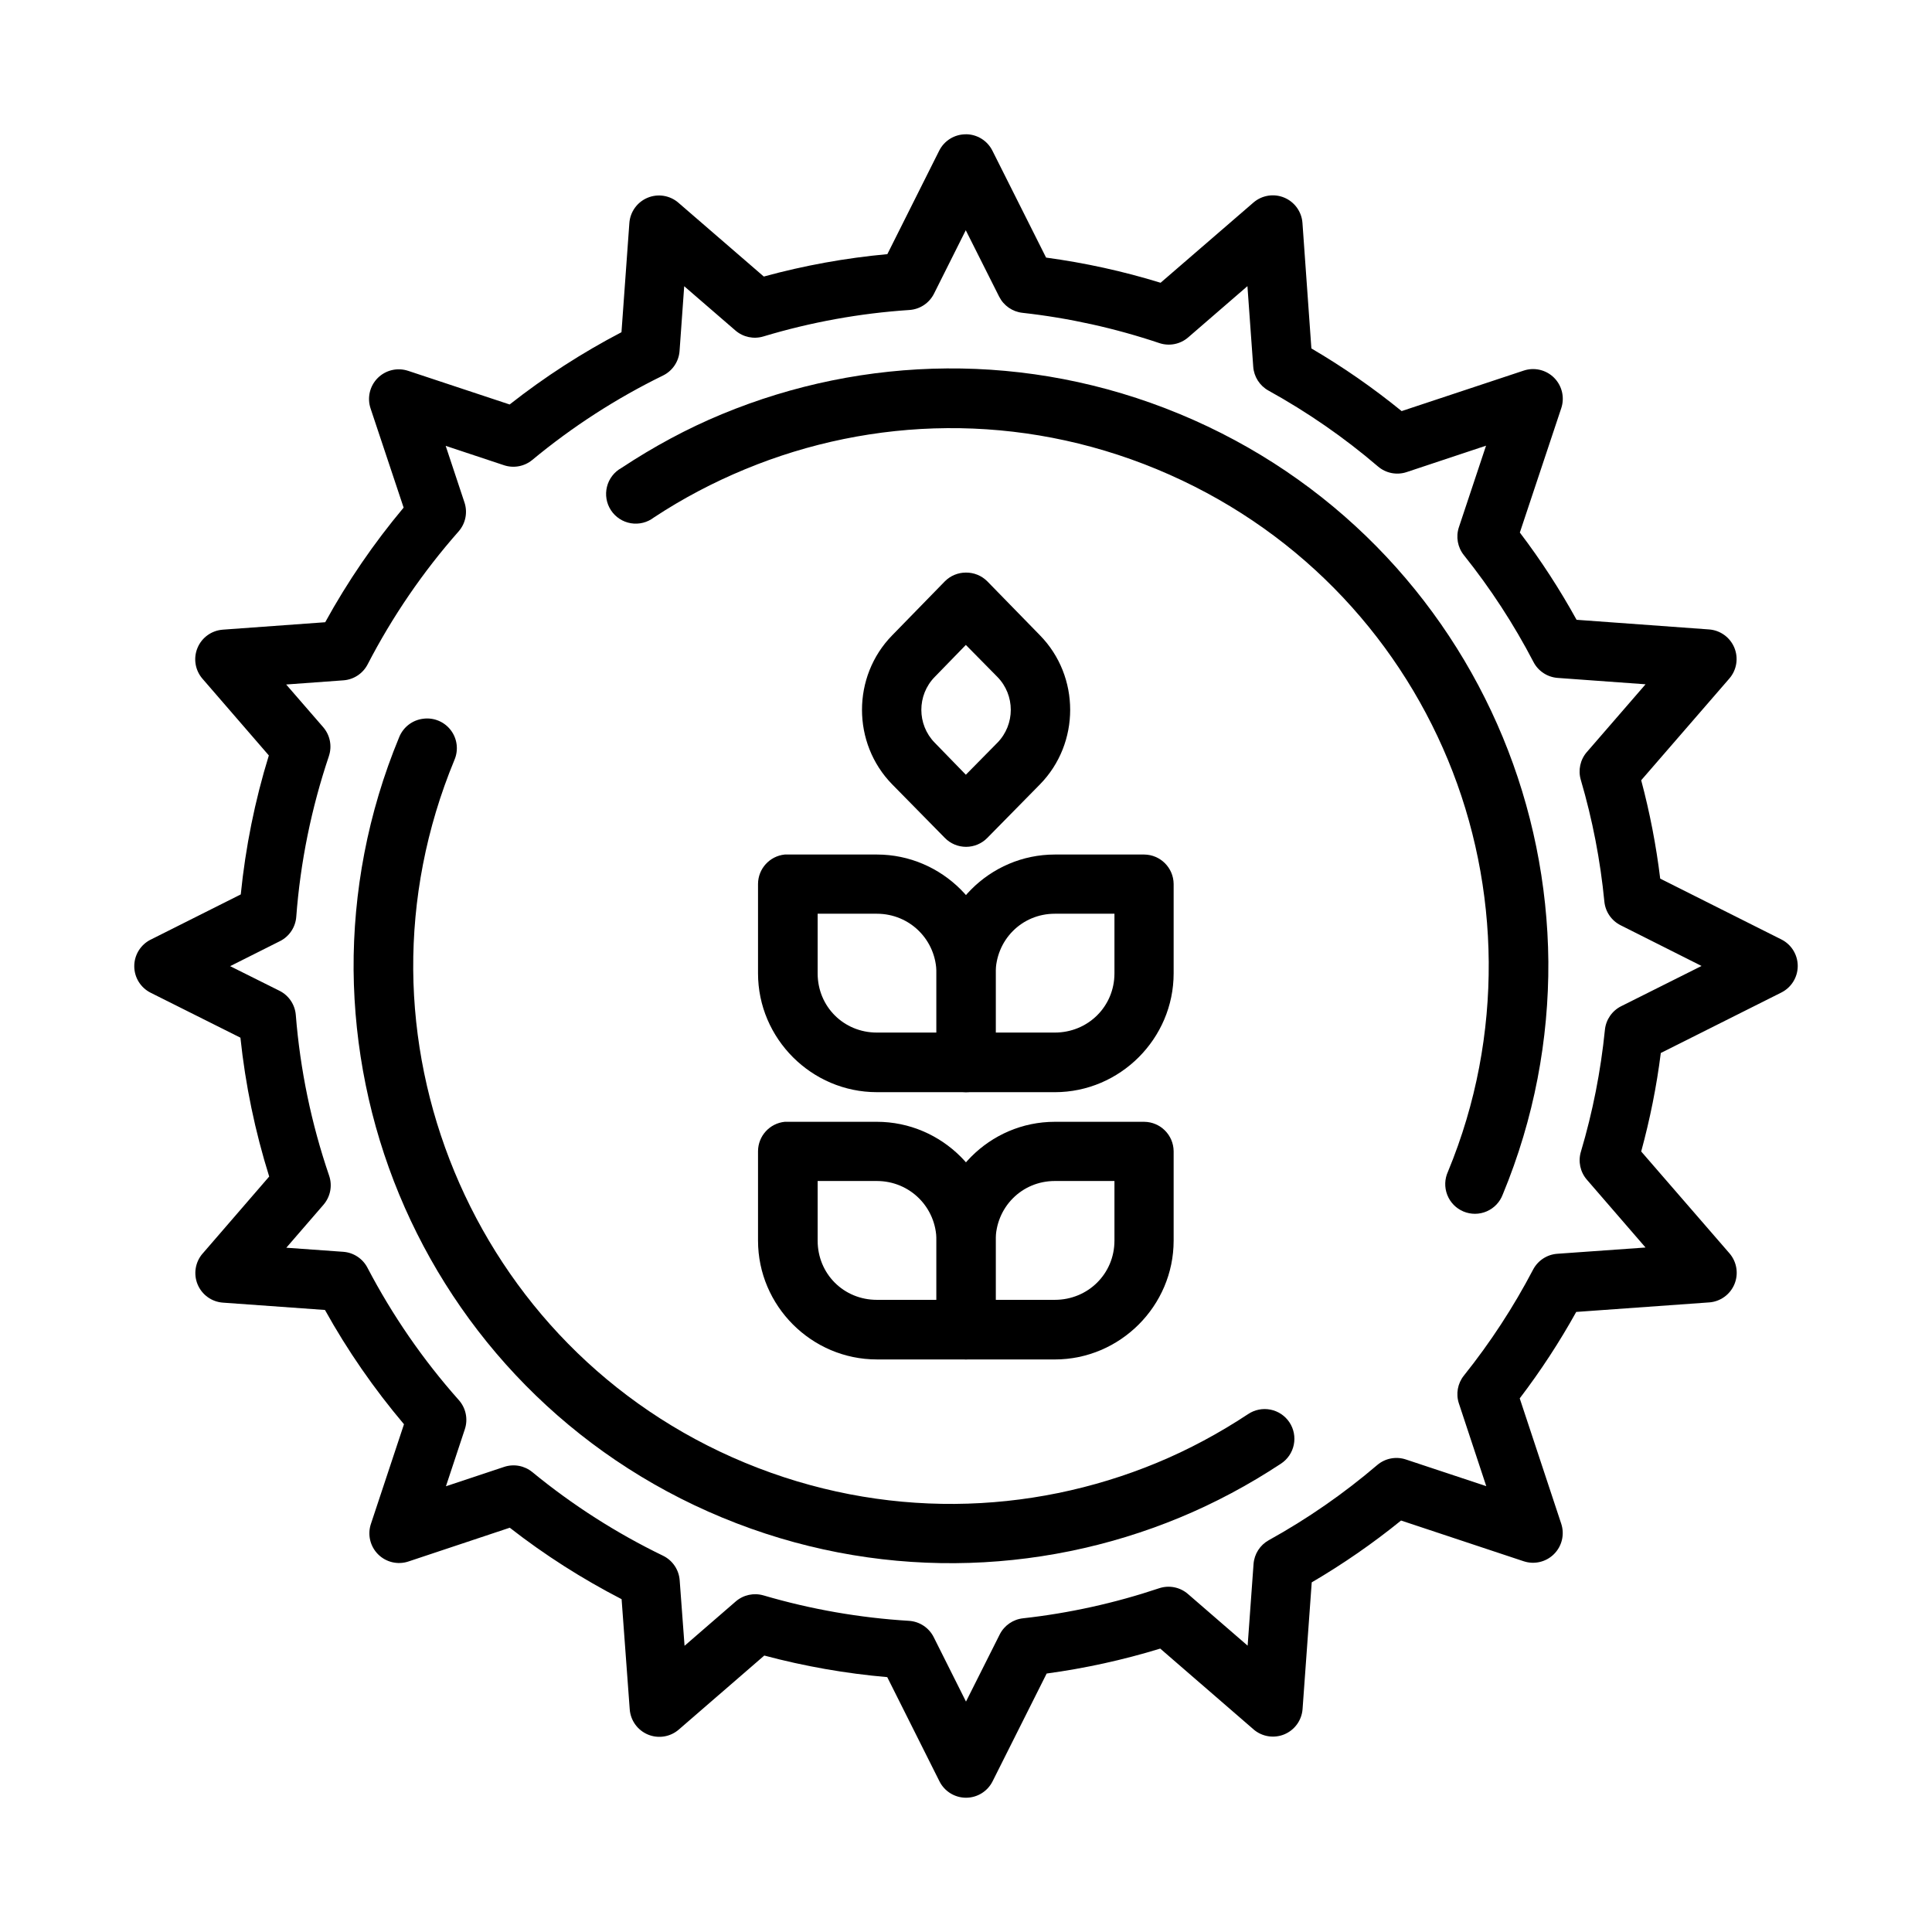
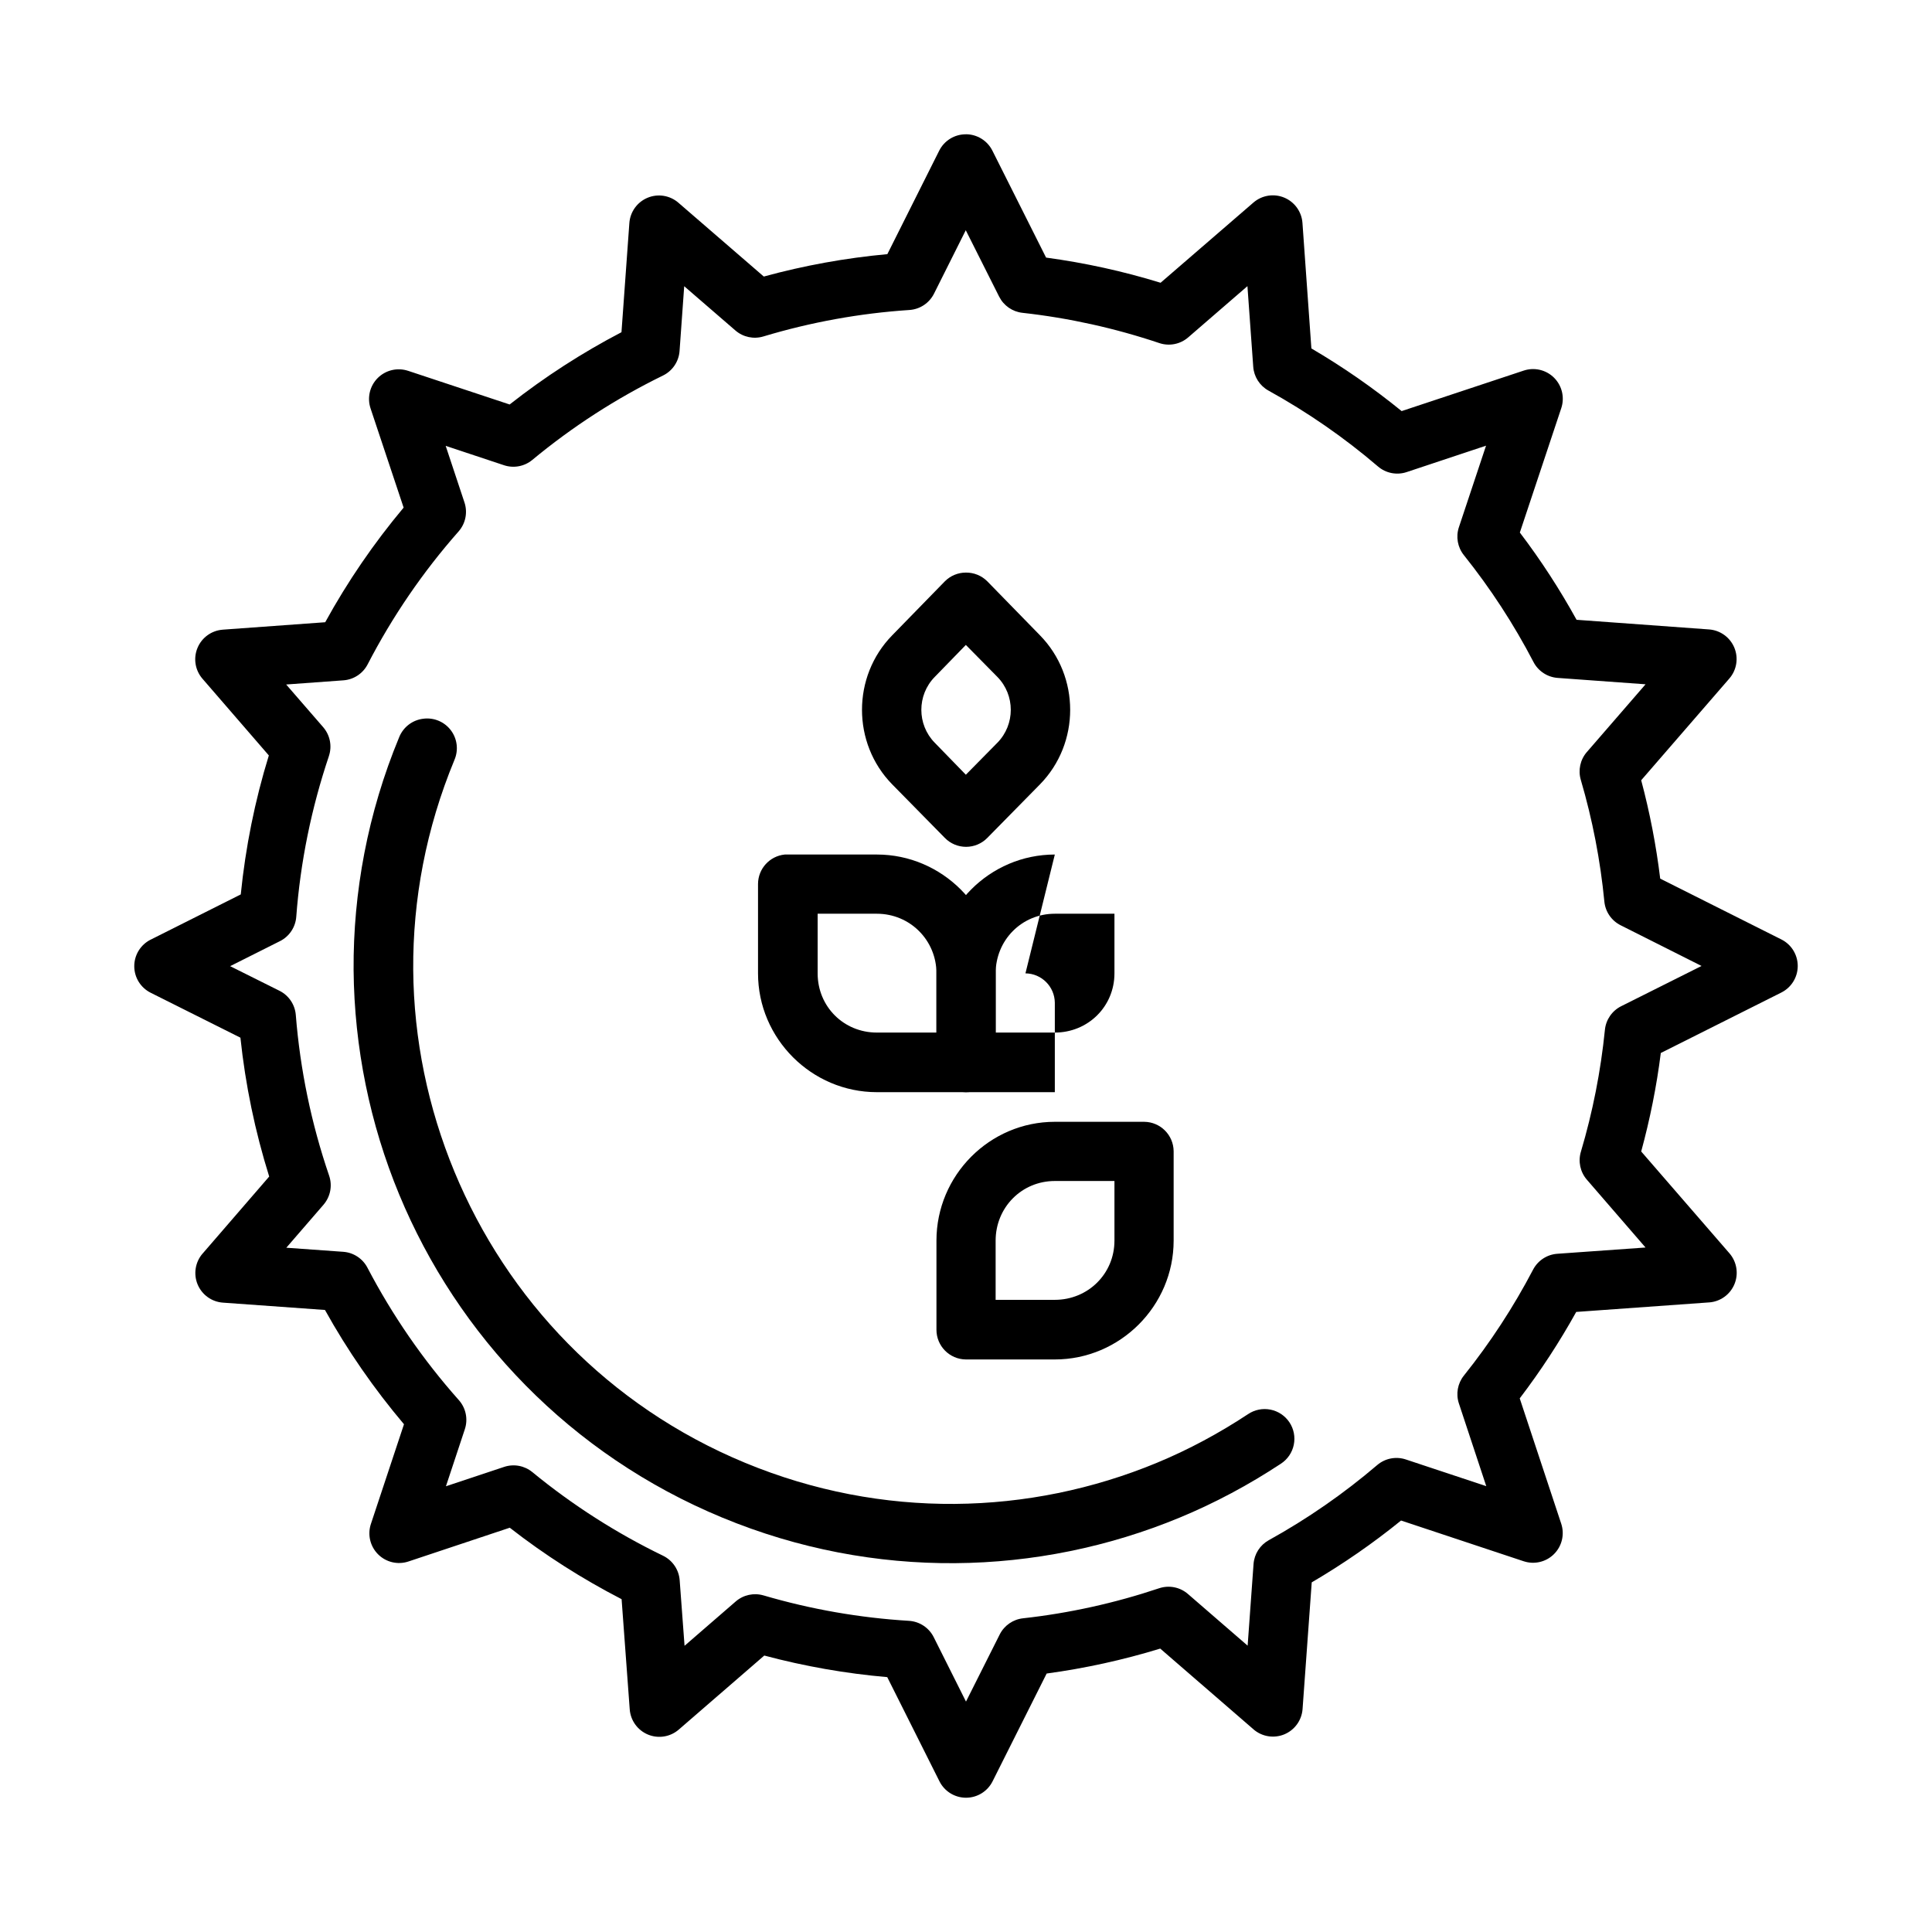
<svg xmlns="http://www.w3.org/2000/svg" fill="#000000" width="800px" height="800px" version="1.1" viewBox="144 144 512 512">
  <g>
    <path d="m399.97 179.59c-2.988-0.016-5.731 1.664-7.07 4.336l-13.742 27.426c-11.07 1.016-22.016 3-32.742 5.934l-22.656-19.582v-0.004c-2.258-1.934-5.41-2.434-8.152-1.289s-4.606 3.734-4.82 6.699l-2.09 28.93c-10.457 5.457-20.367 11.859-29.637 19.152l-26.898-8.918v0.004c-2.828-0.945-5.949-0.211-8.062 1.898-2.109 2.109-2.844 5.231-1.898 8.062l8.762 26.285c-7.902 9.441-14.852 19.582-20.781 30.375l-27.145 1.969v0.004c-2.973 0.215-5.566 2.086-6.703 4.84-1.141 2.754-0.629 5.91 1.324 8.164l17.586 20.324c-3.703 12.004-6.18 24.332-7.441 36.832l-23.887 11.992v-0.004c-2.664 1.336-4.344 4.066-4.336 7.047 0.004 2.984 1.695 5.703 4.367 7.031l23.766 11.898c1.316 12.496 3.875 24.812 7.625 36.801l-17.645 20.414h-0.008c-1.949 2.258-2.461 5.422-1.316 8.176 1.148 2.754 3.75 4.625 6.727 4.828l27.023 1.941c5.977 10.766 12.992 20.875 20.938 30.285l-8.762 26.41v-0.004c-0.949 2.832-0.211 5.953 1.898 8.062 2.109 2.109 5.231 2.848 8.059 1.898l26.84-8.945c9.277 7.238 19.184 13.539 29.637 18.938l2.152 29.176c0.215 2.973 2.09 5.566 4.844 6.707 2.75 1.137 5.91 0.625 8.16-1.328l22.656-19.617c10.68 2.852 21.574 4.766 32.586 5.719l13.836 27.609c1.336 2.668 4.059 4.352 7.043 4.352 2.981 0 5.703-1.684 7.039-4.352l14.328-28.562c10.203-1.387 20.254-3.594 30.098-6.609l24.719 21.398-0.004 0.004c2.246 1.945 5.398 2.461 8.148 1.332 2.75-1.133 4.629-3.719 4.856-6.684l2.43-33.602c8.301-4.863 16.203-10.328 23.672-16.387l32.496 10.793-0.004-0.004c2.824 0.941 5.934 0.207 8.039-1.895 2.109-2.098 2.852-5.207 1.922-8.035l-11.004-33.234c5.539-7.269 10.535-14.914 14.973-22.906l35.199-2.523-0.004 0.004c2.977-0.203 5.586-2.074 6.731-4.828 1.148-2.754 0.637-5.922-1.312-8.18l-23.395-26.992c2.332-8.578 4.09-17.281 5.195-26.102l31.941-16.02h-0.004c2.668-1.332 4.352-4.059 4.352-7.039 0-2.981-1.684-5.707-4.352-7.039l-32.094-16.109c-1.07-8.805-2.754-17.5-5.039-26.07l23.363-26.965c1.949-2.25 2.461-5.41 1.324-8.164-1.141-2.75-3.734-4.625-6.703-4.84l-35.109-2.555c-4.449-8.059-9.461-15.789-15.035-23.121l10.977-32.957c0.945-2.828 0.211-5.949-1.898-8.062-2.109-2.109-5.231-2.844-8.062-1.898l-32.34 10.73c-7.547-6.137-15.52-11.691-23.918-16.602l-2.367-33.266c-0.211-2.965-2.078-5.559-4.82-6.703-2.742-1.145-5.898-0.645-8.152 1.289l-24.625 21.273c-9.922-3.059-20.055-5.277-30.344-6.672l-14.234-28.348v0.004c-1.332-2.652-4.043-4.332-7.008-4.34zm-0.031 25.426 8.855 17.617v-0.004c1.203 2.379 3.527 3.988 6.176 4.273 12.34 1.367 24.508 4.07 36.277 8.023 2.629 0.879 5.527 0.305 7.625-1.504l15.711-13.59 1.535 21.336v0.004c0.184 2.656 1.699 5.039 4.027 6.332 10.324 5.707 20.059 12.434 29.02 20.105 2.094 1.801 4.973 2.371 7.594 1.508l21.059-7.008-7.195 21.613v-0.004c-0.844 2.535-0.348 5.324 1.324 7.41 7.051 8.82 13.23 18.297 18.445 28.316h-0.004c1.262 2.414 3.68 4.008 6.398 4.211l23.305 1.691-15.555 17.953h-0.004c-1.758 2.027-2.359 4.809-1.602 7.379 3.09 10.527 5.184 21.332 6.242 32.25 0.262 2.691 1.887 5.059 4.301 6.273l21.457 10.793-21.305 10.668 0.004-0.004c-2.41 1.207-4.035 3.562-4.309 6.242-1.102 10.945-3.227 21.773-6.363 32.312-0.777 2.574-0.188 5.371 1.57 7.41l15.555 17.984-23.363 1.66c-2.723 0.188-5.152 1.77-6.426 4.184-5.199 9.934-11.344 19.348-18.352 28.102-1.66 2.078-2.156 4.852-1.32 7.375l7.254 21.922-21.305-7.07c-2.617-0.871-5.496-0.312-7.594 1.477-8.887 7.586-18.523 14.266-28.742 19.922h-0.004c-2.316 1.289-3.832 3.656-4.027 6.301l-1.566 21.645-15.801-13.68c-2.098-1.832-5.012-2.414-7.652-1.535-11.707 3.922-23.793 6.602-36.062 7.961-2.652 0.289-4.977 1.895-6.18 4.273l-8.945 17.801-8.547-17.062c-1.258-2.519-3.769-4.172-6.578-4.34-13.055-0.793-25.969-3.047-38.52-6.734v0.004c-2.574-0.758-5.352-0.156-7.379 1.602l-13.559 11.742-1.293-17.371c-0.207-2.789-1.883-5.258-4.394-6.488-12.375-5.992-24.023-13.441-34.648-22.164-2.086-1.715-4.906-2.238-7.469-1.387l-15.434 5.137 5.012-15.125v-0.004c0.883-2.672 0.273-5.613-1.602-7.715-9.484-10.66-17.613-22.465-24.227-35.109-1.27-2.414-3.703-3.996-6.422-4.184l-15.062-1.078 9.867-11.406h-0.004c1.832-2.125 2.394-5.062 1.477-7.715-4.707-13.766-7.672-28.051-8.824-42.551-0.215-2.754-1.863-5.195-4.336-6.426l-13.066-6.519 13.219-6.641v0.004c2.469-1.25 4.102-3.699 4.305-6.457 1.09-14.492 4.004-28.777 8.641-42.551h-0.004c0.898-2.648 0.328-5.574-1.504-7.688l-9.809-11.312 15.188-1.105c2.719-0.203 5.137-1.797 6.394-4.215 6.559-12.68 14.66-24.527 24.102-35.23 1.855-2.102 2.453-5.027 1.57-7.688l-4.981-15.004 15.465 5.137c2.578 0.852 5.414 0.316 7.5-1.418 10.613-8.797 22.23-16.297 34.617-22.352 2.523-1.23 4.199-3.715 4.398-6.516l1.23-17.156 13.59 11.746c2.039 1.75 4.832 2.344 7.406 1.562 12.586-3.785 25.559-6.144 38.676-7.008 2.781-0.18 5.258-1.816 6.516-4.305z" />
-     <path d="m335.42 253.71c-9.355 3.867-18.246 8.695-26.723 14.293-1.922 1.059-3.316 2.867-3.844 4.996-0.531 2.129-0.148 4.379 1.051 6.215 1.203 1.836 3.113 3.086 5.277 3.449 2.16 0.363 4.379-0.191 6.113-1.531 7.637-5.039 15.742-9.297 24.168-12.781 33.707-13.957 72.707-15.078 109.11 0 36.398 15.078 63.191 43.332 77.152 77.039 6.981 16.852 10.668 35.062 10.805 53.566 0.117 18.52-3.266 37.352-10.805 55.543v0.004c-0.895 1.941-0.961 4.164-0.184 6.156 0.777 1.996 2.332 3.586 4.309 4.406 1.973 0.82 4.199 0.805 6.16-0.051 1.961-0.852 3.492-2.465 4.238-4.469 8.355-20.172 12.207-41.152 12.082-61.703-0.18-20.562-4.34-40.793-12.082-59.492-15.492-37.406-45.305-68.934-85.633-85.637-40.328-16.707-83.785-15.492-121.19 0z" />
    <path d="m256.18 334.47c-2.863 0.336-5.312 2.207-6.391 4.883-8.359 20.172-12.211 41.152-12.082 61.703 0.18 20.562 4.34 40.793 12.082 59.492 15.492 37.406 45.305 68.934 85.633 85.637s83.785 15.488 121.19 0c9.355-3.867 18.363-8.695 26.84-14.293h0.004c1.758-1.148 2.988-2.949 3.41-5.008 0.426-2.059 0.012-4.199-1.148-5.949-1.164-1.75-2.977-2.965-5.035-3.371-2.062-0.41-4.199 0.023-5.941 1.199-7.637 5.039-15.742 9.414-24.168 12.898-33.707 13.961-72.707 15.078-109.11 0-36.398-15.078-63.074-43.449-77.035-77.156-6.981-16.852-10.785-35.062-10.922-53.566-0.117-18.52 3.387-37.348 10.922-55.543v-0.004c1.121-2.598 0.762-5.602-0.945-7.859-1.707-2.262-4.496-3.43-7.305-3.062z" />
    <path d="m399.96 295.74c-2.094 0.004-4.102 0.84-5.574 2.328 0 0-10.094 10.363-13.941 14.293-10.676 10.895-10.676 28.613 0 39.508 3.852 3.922 13.941 14.176 13.941 14.176 1.48 1.52 3.512 2.375 5.633 2.375s4.156-0.855 5.637-2.375c0 0 10.094-10.246 13.945-14.176 10.676-10.895 10.676-28.613 0-39.508-3.84-3.91-13.945-14.293-13.945-14.293-1.504-1.516-3.559-2.356-5.695-2.328zm0 19.172c3.273 3.344 6.062 6.137 8.363 8.484 4.727 4.82 4.727 12.609 0 17.43-2.309 2.356-5.094 5.141-8.363 8.484-3.273-3.34-5.957-6.144-8.25-8.484-4.727-4.82-4.727-12.609 0-17.43 2.277-2.328 4.988-5.152 8.25-8.484z" />
-     <path d="m423.54 370.46c-17.293 0-31.371 14.195-31.371 31.488v23.59c-0.016 4.328 3.461 7.856 7.785 7.902h23.586c17.293 0 31.488-14.195 31.488-31.488v-23.707c-0.047-4.277-3.504-7.738-7.785-7.785zm0 15.688h15.801v15.805c0 8.785-7.016 15.688-15.801 15.688h-15.688v-15.688c0-8.789 6.898-15.805 15.688-15.805z" />
+     <path d="m423.54 370.46c-17.293 0-31.371 14.195-31.371 31.488v23.59c-0.016 4.328 3.461 7.856 7.785 7.902h23.586v-23.707c-0.047-4.277-3.504-7.738-7.785-7.785zm0 15.688h15.801v15.805c0 8.785-7.016 15.688-15.801 15.688h-15.688v-15.688c0-8.789 6.898-15.805 15.688-15.805z" />
    <path d="m351.97 370.46c-4.004 0.402-7.062 3.762-7.086 7.785v23.703c0 17.293 14.195 31.488 31.488 31.488h23.586v0.004c2.098 0.008 4.113-0.82 5.594-2.305 1.484-1.484 2.316-3.496 2.309-5.598v-23.59c0-17.293-14.195-31.488-31.488-31.488h-23.59c-0.27-0.012-0.543-0.012-0.812 0zm8.715 15.688h15.684c8.789 0 15.801 7.016 15.805 15.805v15.688h-15.805c-8.785 0-15.688-6.898-15.684-15.688z" />
    <path d="m423.54 441.29c-17.293 0-31.371 14.195-31.371 31.488v23.59c-0.016 4.328 3.461 7.856 7.785 7.902h23.586c17.293 0 31.488-14.195 31.488-31.488v-23.707c-0.047-4.281-3.504-7.738-7.785-7.785zm0 15.688h15.801v15.805c0 8.785-7.016 15.688-15.801 15.688h-15.688v-15.688c0-8.789 6.898-15.805 15.688-15.805z" />
-     <path d="m351.97 441.29c-4.004 0.402-7.062 3.758-7.086 7.785v23.703c0 17.293 14.195 31.488 31.488 31.488h23.586v0.004c2.098 0.008 4.113-0.82 5.594-2.305 1.484-1.484 2.316-3.5 2.309-5.598v-23.59c0-17.293-14.195-31.488-31.488-31.488h-23.59c-0.27-0.016-0.543-0.016-0.812 0zm8.715 15.688h15.684c8.789 0 15.801 7.016 15.805 15.805v15.688h-15.805c-8.785 0-15.688-6.898-15.684-15.688z" />
  </g>
</svg>